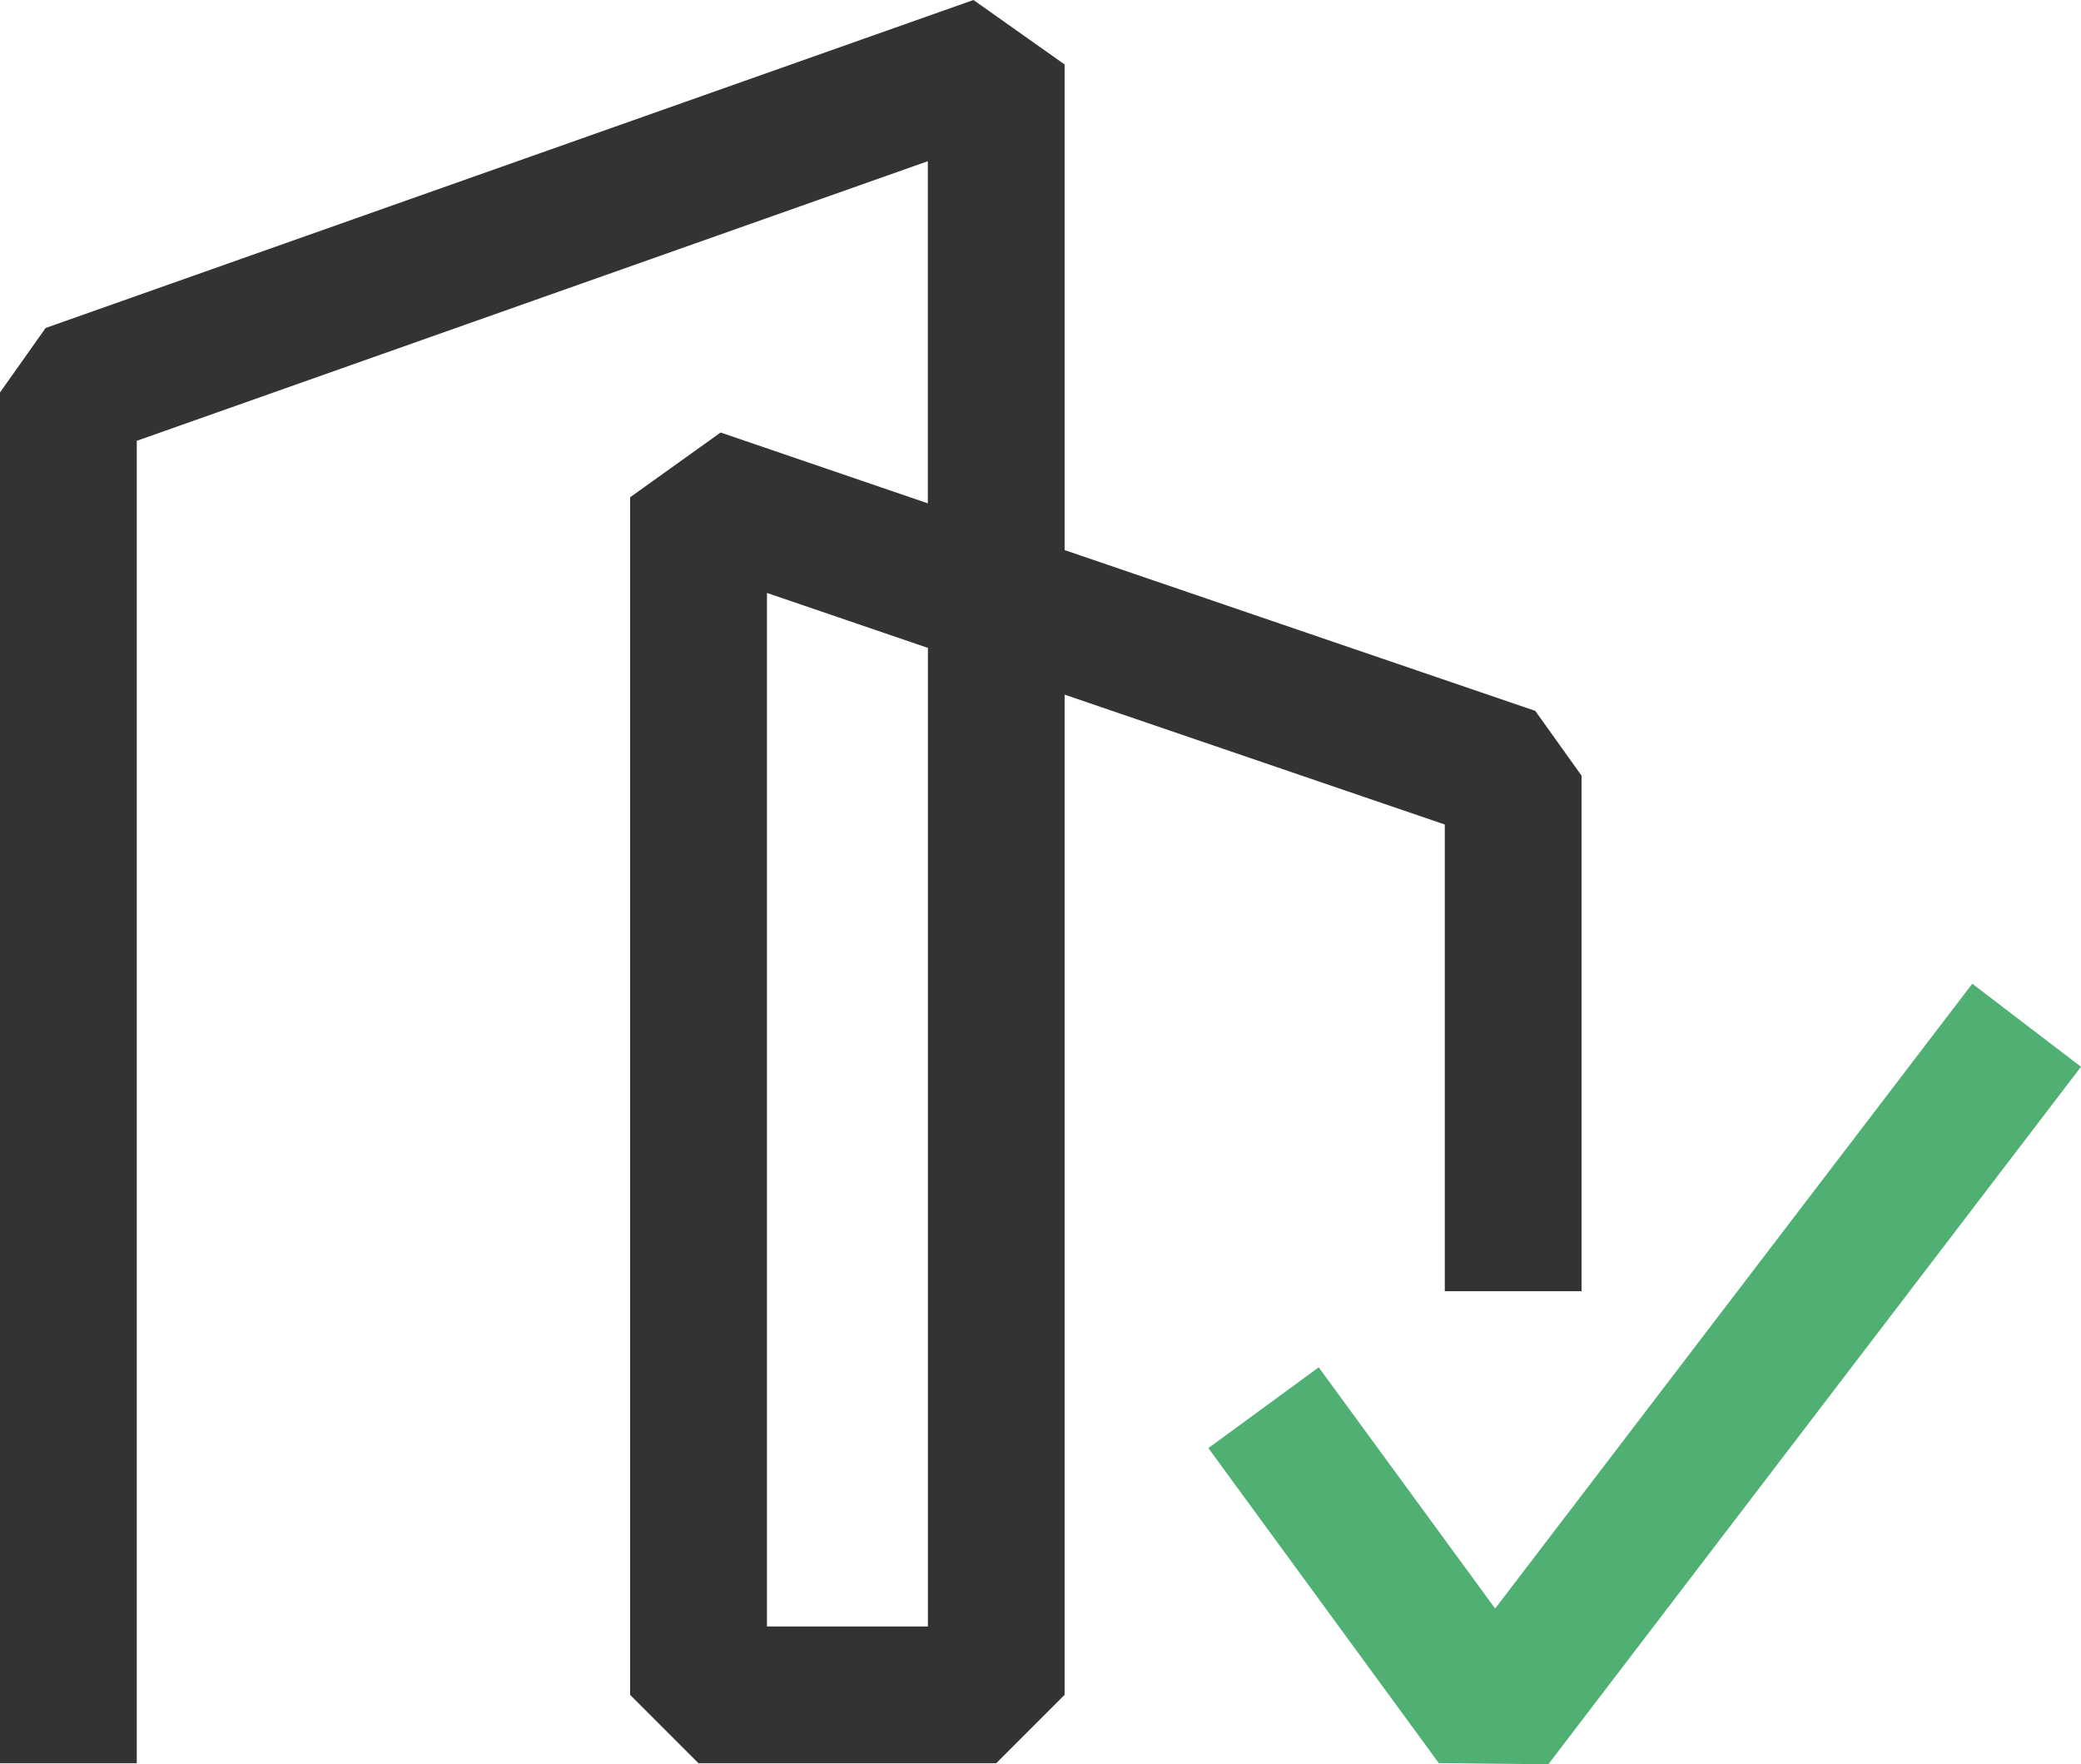
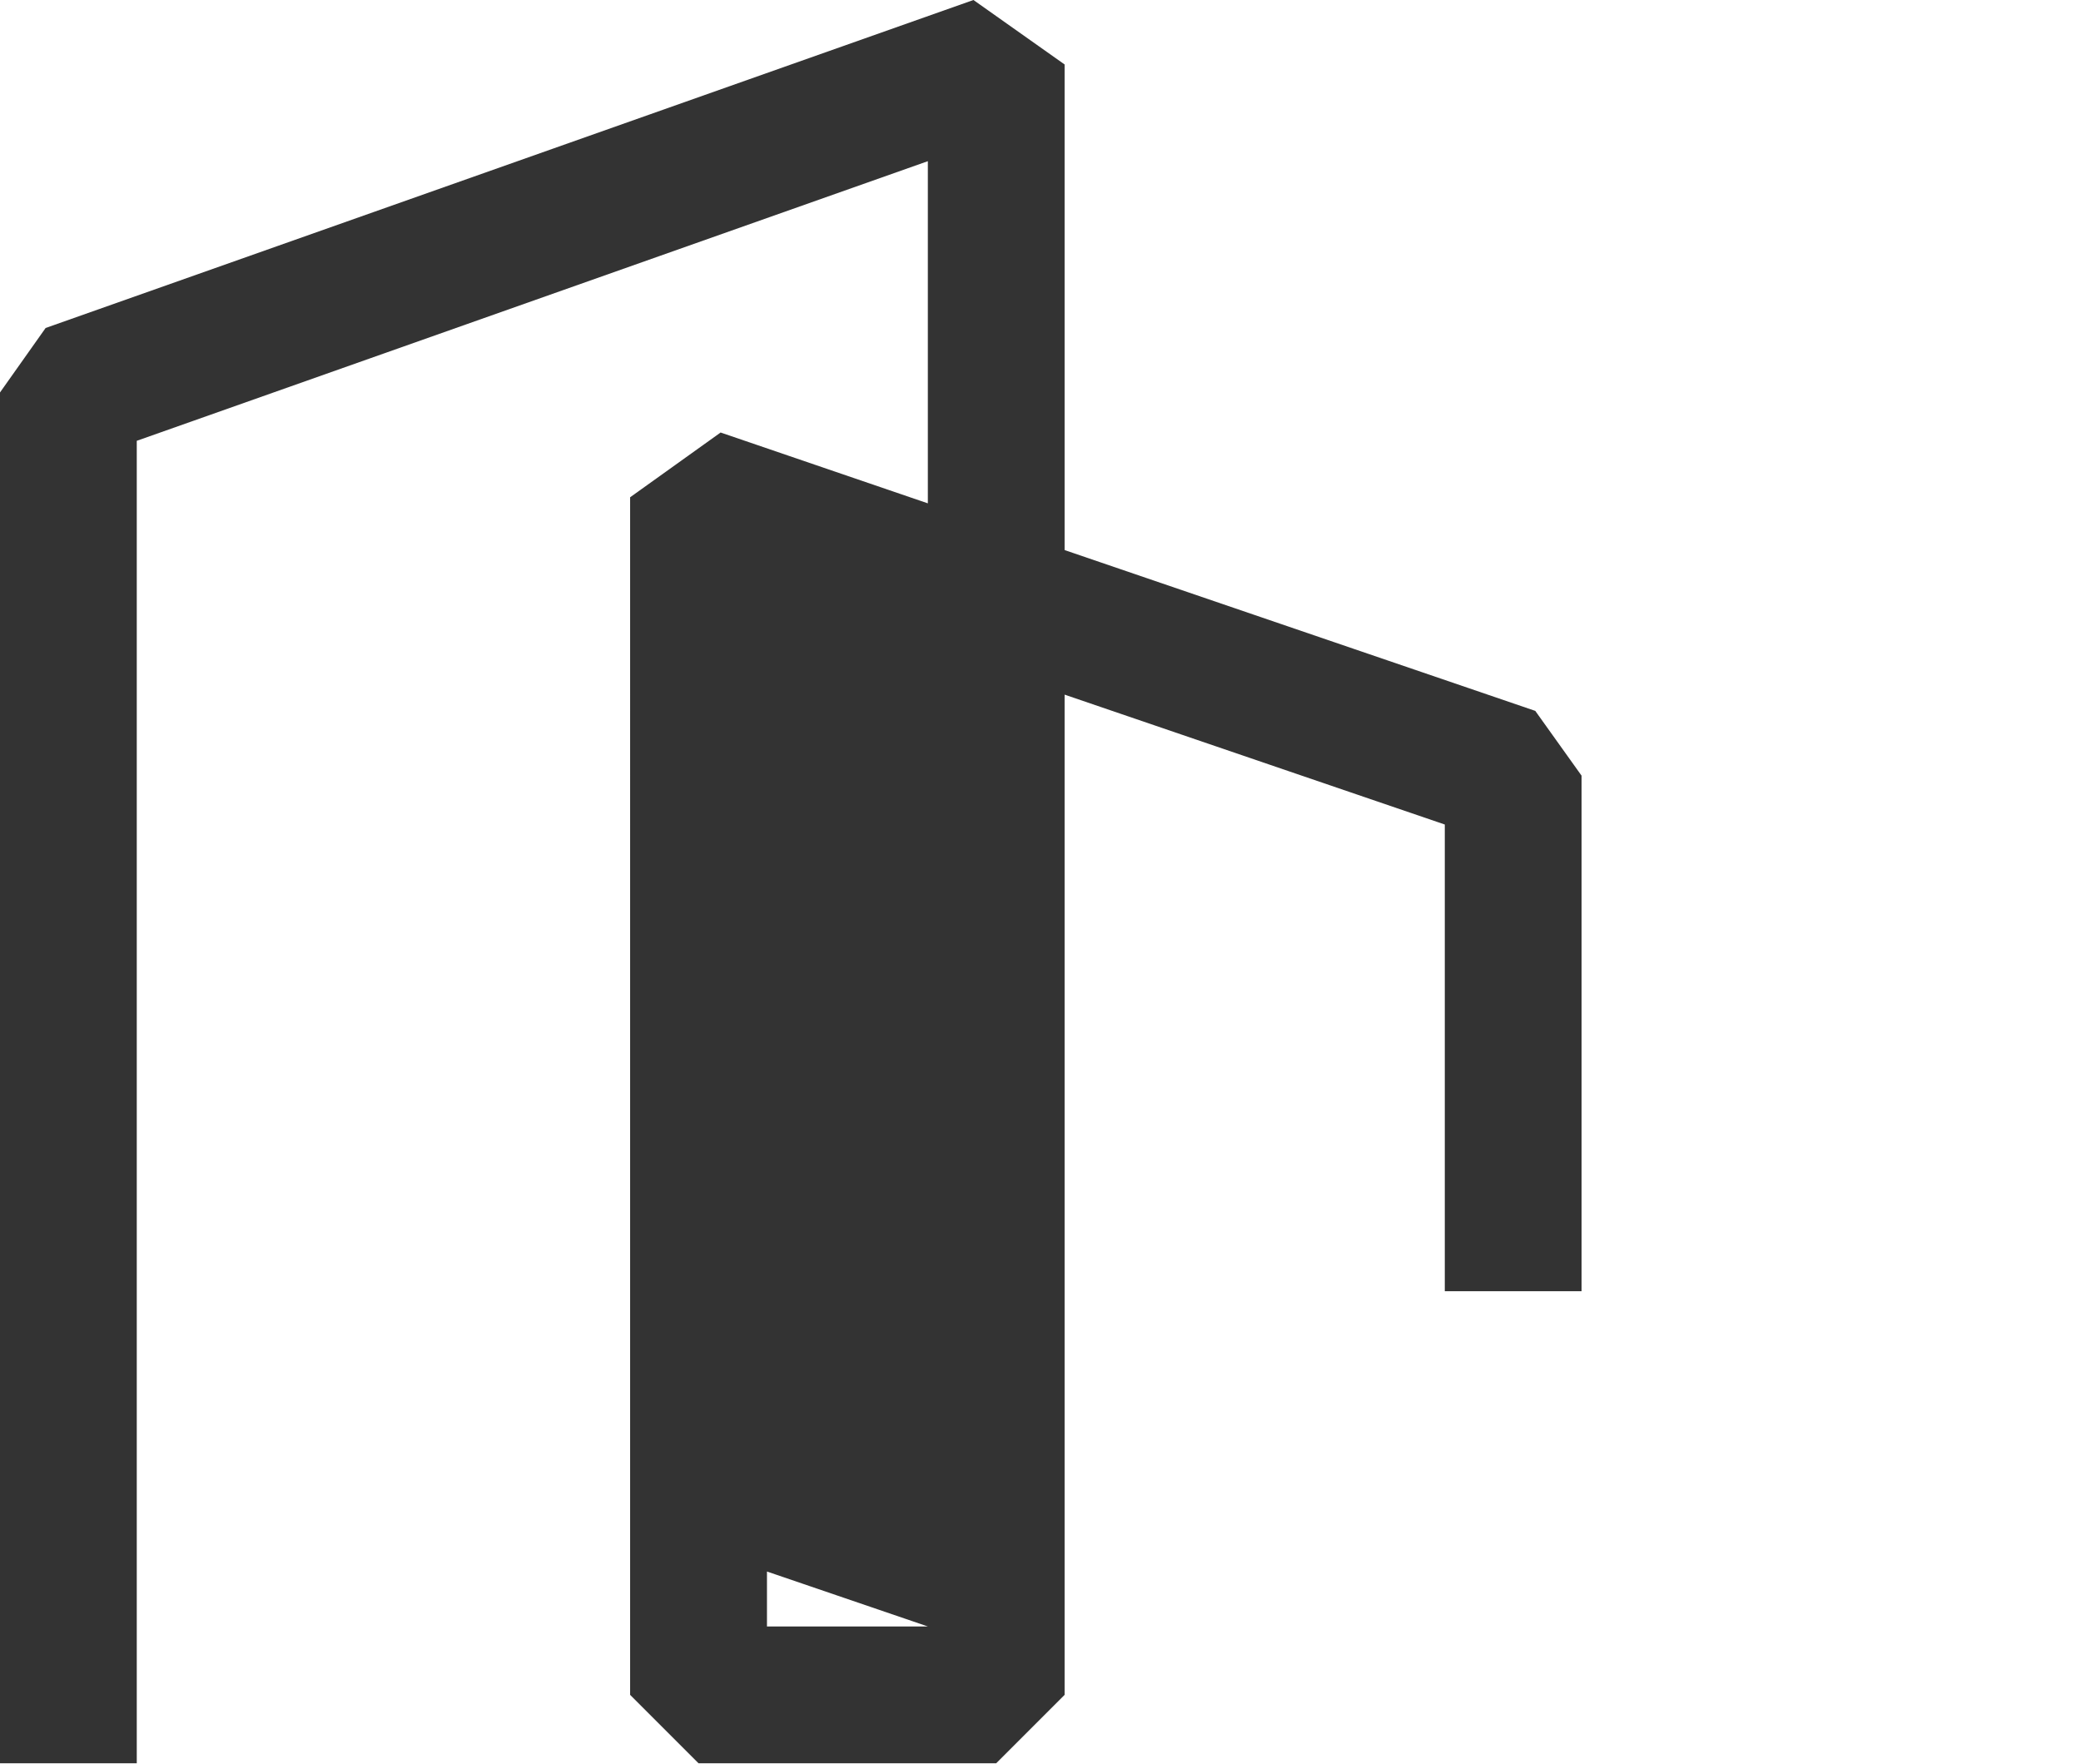
<svg xmlns="http://www.w3.org/2000/svg" id="b" width="280.58" height="237.86" viewBox="0 0 280.58 237.86">
  <g id="c">
    <g>
-       <path d="M134.33,237.72h-40.15l-9.22-9.22V67.04l12.2-8.73,27.94,9.55V21.73L18.44,59.43V237.72H0V52.91l6.15-8.69L131.25,0l12.29,8.69V74.16l63.46,21.68,6.24,8.73v69.51h-18.44v-62.92l-51.26-17.51V228.5l-9.22,9.22Zm-30.92-18.44h21.7V87.35l-21.7-7.41V219.28Z" fill="#333" />
-       <polygon points="208.76 237.86 193.99 237.7 162.92 195.23 177.8 184.34 201.59 216.86 265.92 132.62 280.58 143.82 208.76 237.86" fill="#50b074" />
+       <path d="M134.33,237.72h-40.15l-9.22-9.22V67.04l12.2-8.73,27.94,9.55V21.73L18.44,59.43V237.72H0V52.91l6.15-8.69L131.25,0l12.29,8.69V74.16l63.46,21.68,6.24,8.73v69.51h-18.44v-62.92l-51.26-17.51V228.5l-9.22,9.22Zm-30.92-18.44h21.7l-21.7-7.41V219.28Z" fill="#333" />
    </g>
  </g>
</svg>